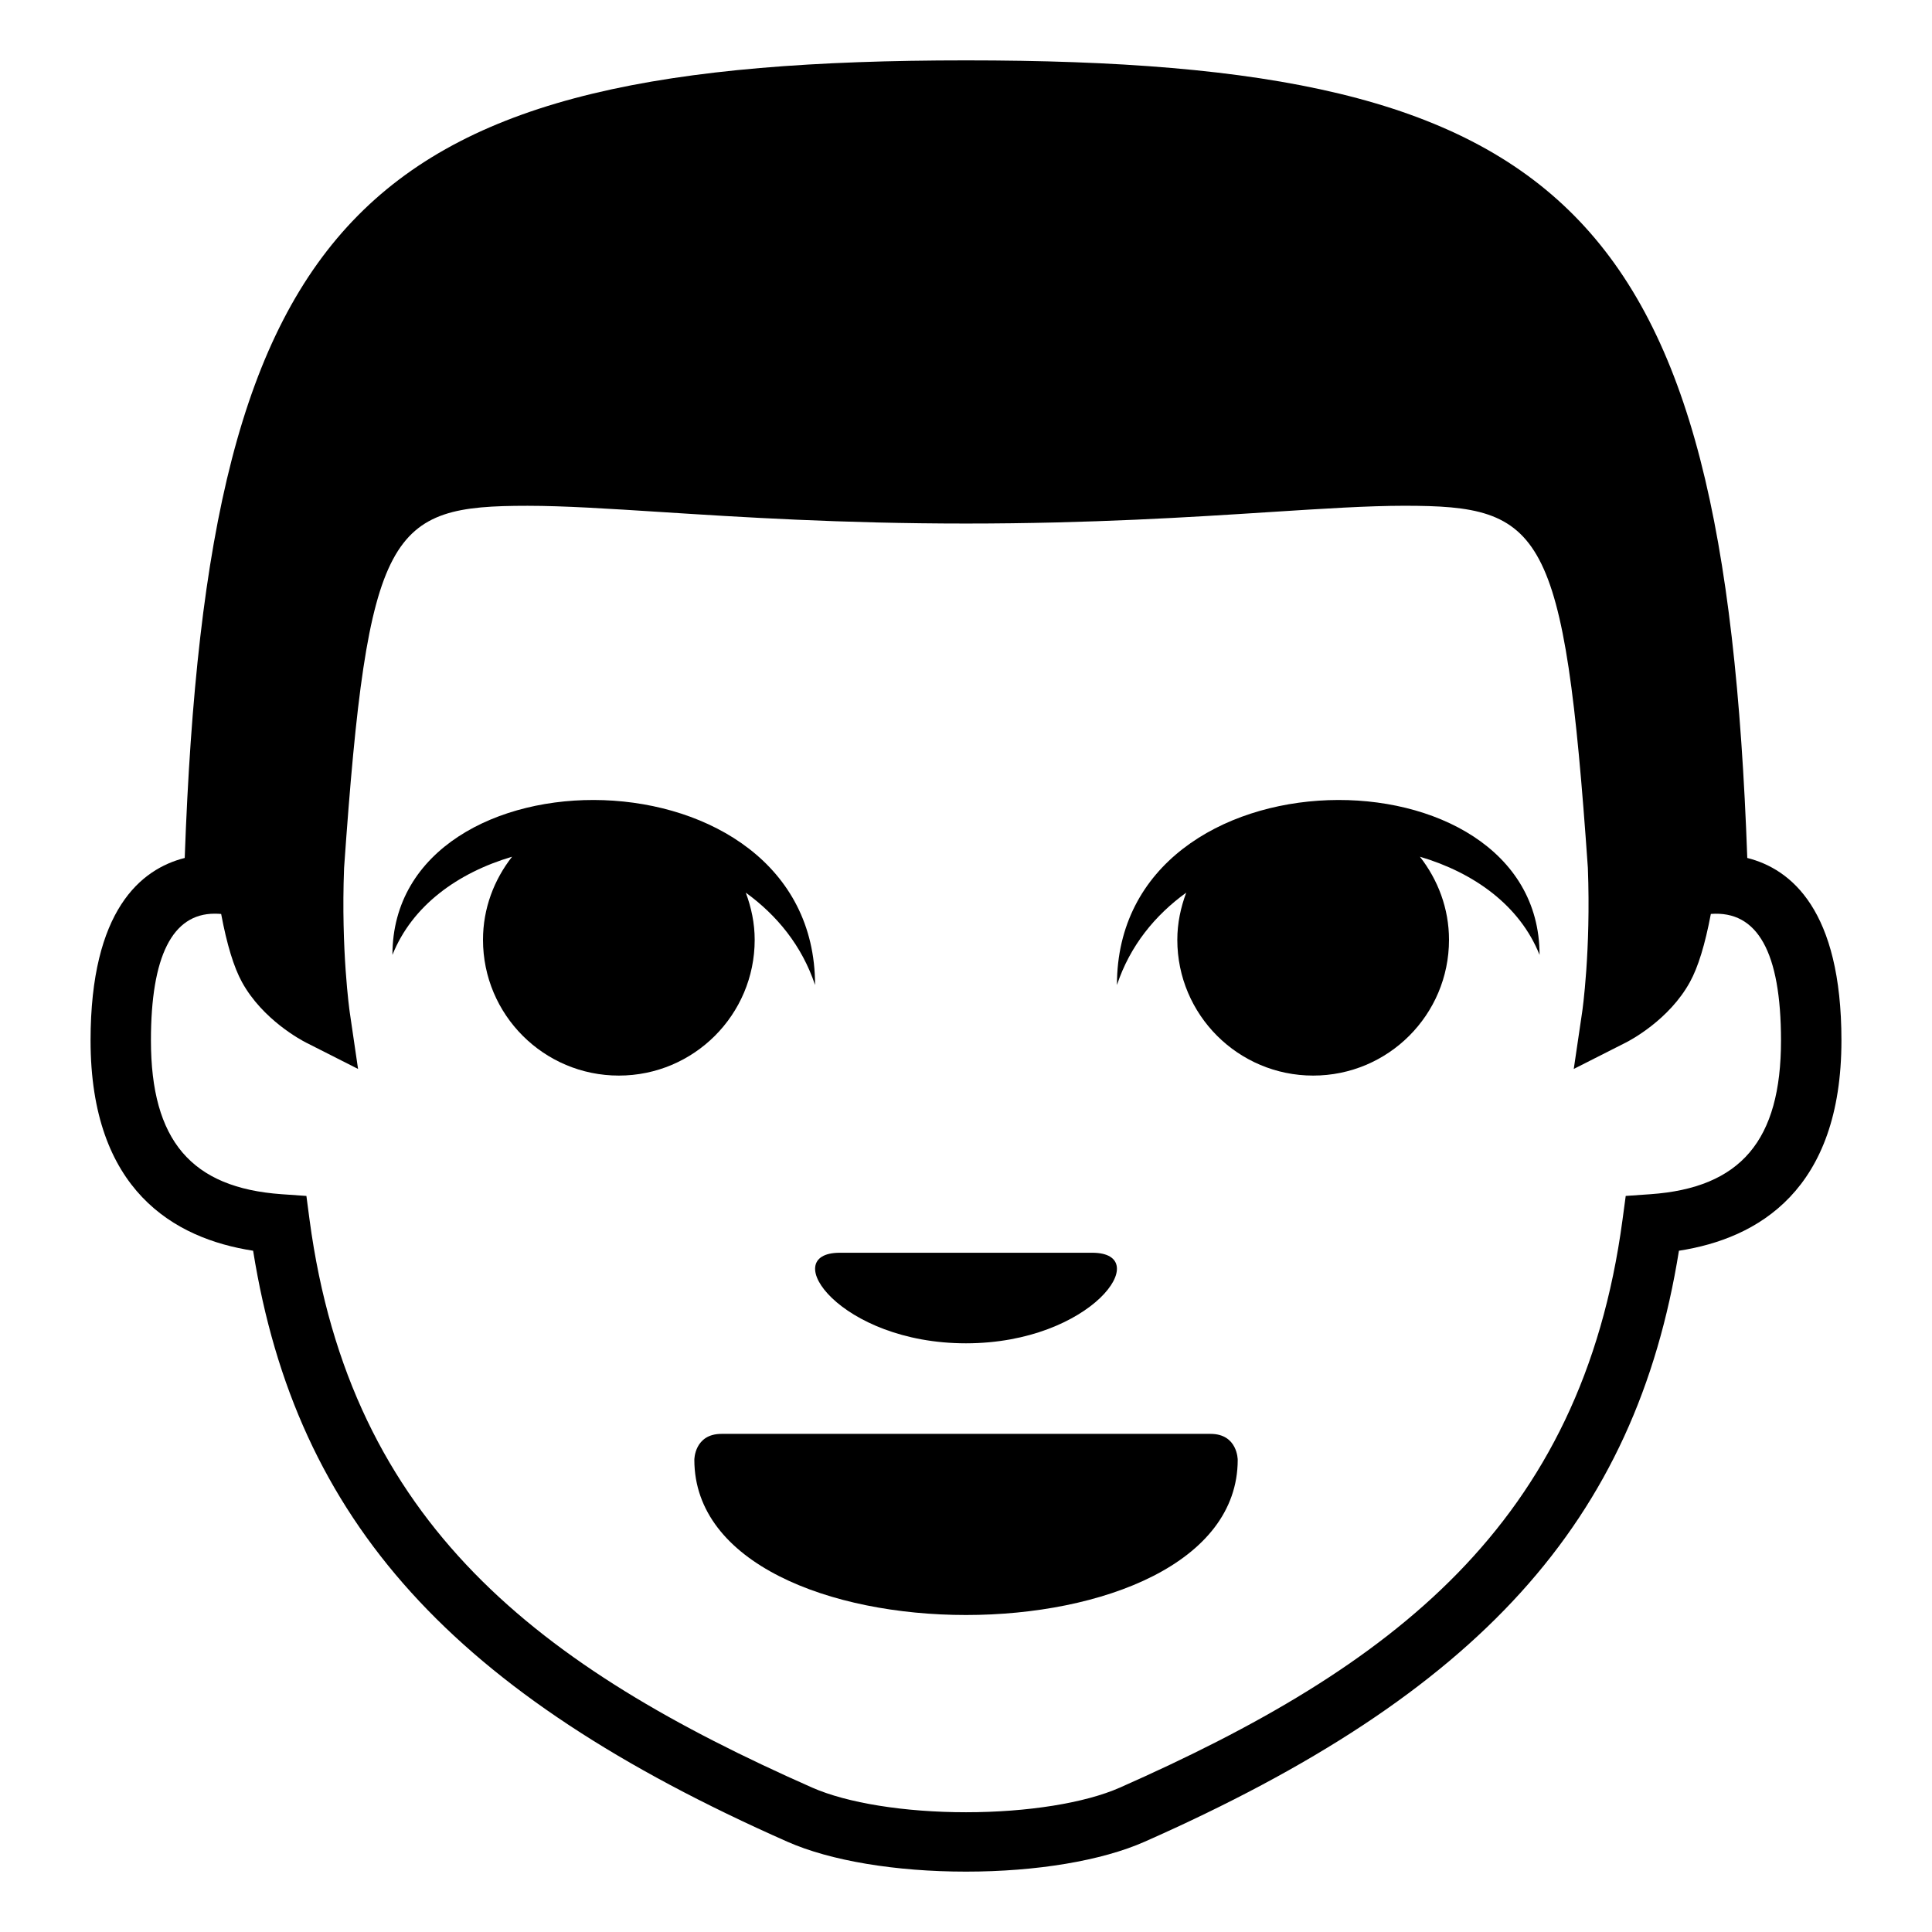
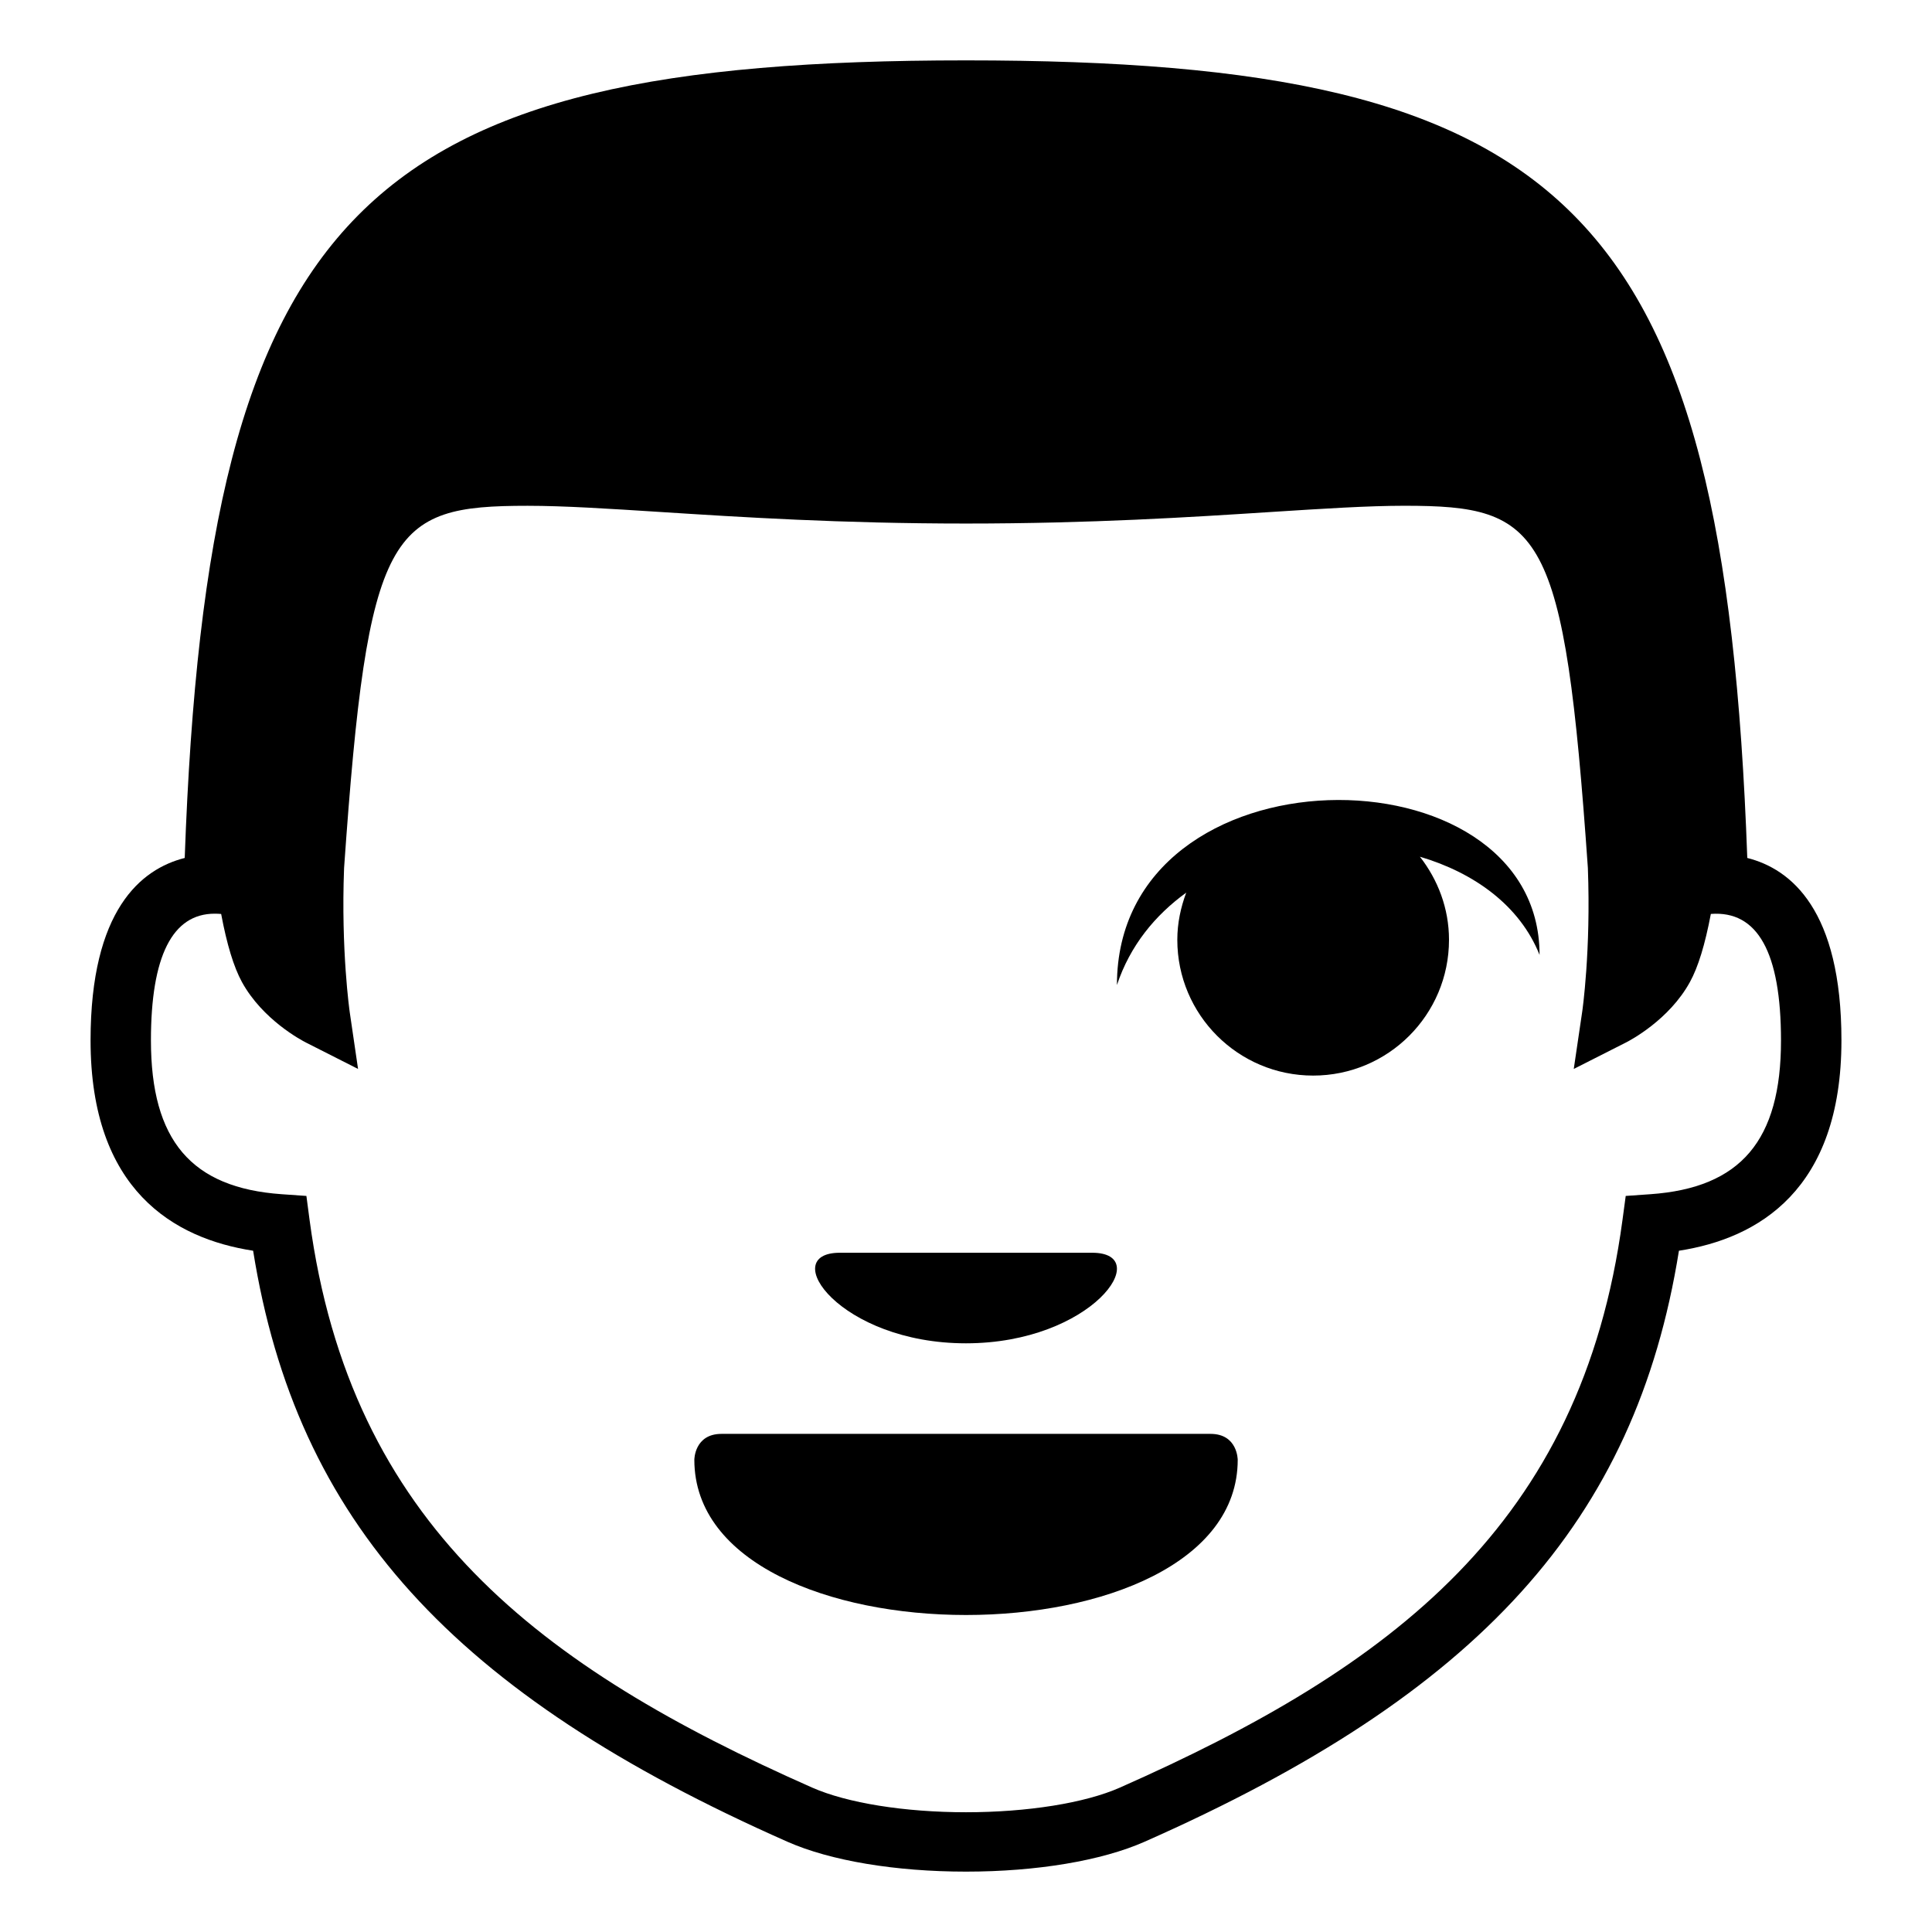
<svg xmlns="http://www.w3.org/2000/svg" viewBox="0 0 64 64" enable-background="new 0 0 64 64">
  <path d="m57.881 28.421c-.774-21.526-5.901-26.421-25.881-26.421s-25.107 4.896-25.881 26.421c-1.451.367-3.119 1.727-3.119 6.043 0 4.961 2.764 6.564 5.385 6.968 1.434 8.971 6.619 14.679 17.697 19.577 1.422.63 3.58.991 5.918.991 2.34 0 4.496-.361 5.918-.991 11.078-4.899 16.262-10.608 17.699-19.577 2.619-.404 5.383-2.007 5.383-6.968 0-4.318-1.668-5.677-3.119-6.043m-3.213 11.139l-.814.057-.107.795c-1.354 10.095-7.635 14.817-16.648 18.804-1.156.512-3.061.817-5.098.817-2.035 0-3.941-.306-5.098-.817-9.014-3.986-15.295-8.709-16.648-18.804l-.105-.795-.816-.057c-2.998-.21-4.334-1.782-4.334-5.096 0-2.786.709-4.197 2.111-4.197.068 0 .141.003.215.009.191 1.018.418 1.76.689 2.256.686 1.25 1.977 1.931 2.121 2.004l1.725.874-.277-1.89c-.002-.021-.291-2.031-.186-4.765.789-11.259 1.5-12 6.08-12 1.205 0 2.691.096 4.414.206 2.654.17 5.959.382 10.109.382s7.455-.212 10.109-.383c1.723-.11 3.209-.206 4.412-.206 4.582 0 5.293.743 6.078 11.994.104 2.75-.184 4.751-.188 4.771l-.279 1.891 1.727-.875c.146-.073 1.436-.754 2.121-2.004.273-.497.5-1.238.693-2.256 1.547-.116 2.322 1.266 2.324 4.188.002 3.316-1.334 4.888-4.33 5.097" />
  <path d="m40.1 47.499c-4.051 0-12.15 0-16.199 0-.9 0-.9.857-.9.857 0 3.43 4.5 5.143 9 5.143s9-1.713 9-5.143c-.001 0-.001-.857-.901-.857" />
-   <path d="m25 31.132c0-.552-.113-1.073-.295-1.562 1.029.747 1.859 1.753 2.295 3.06 0-7.998-14-7.998-14-.998.652-1.632 2.162-2.72 3.963-3.252-.596.763-.963 1.71-.963 2.752 0 2.484 2.014 4.498 4.5 4.498 2.484 0 4.5-2.014 4.5-4.498" />
  <path d="m37 32.63c.436-1.308 1.264-2.313 2.295-3.06-.182.489-.295 1.01-.295 1.562 0 2.484 2.016 4.498 4.5 4.498 2.486 0 4.5-2.014 4.5-4.498 0-1.042-.369-1.989-.963-2.752 1.801.532 3.311 1.62 3.963 3.252 0-7-14-7-14 .998" />
  <path d="m32 44.499c4.18-.002 6.27-3 4.18-3s-6.27 0-8.359 0-.001 3 4.179 3" />
</svg>